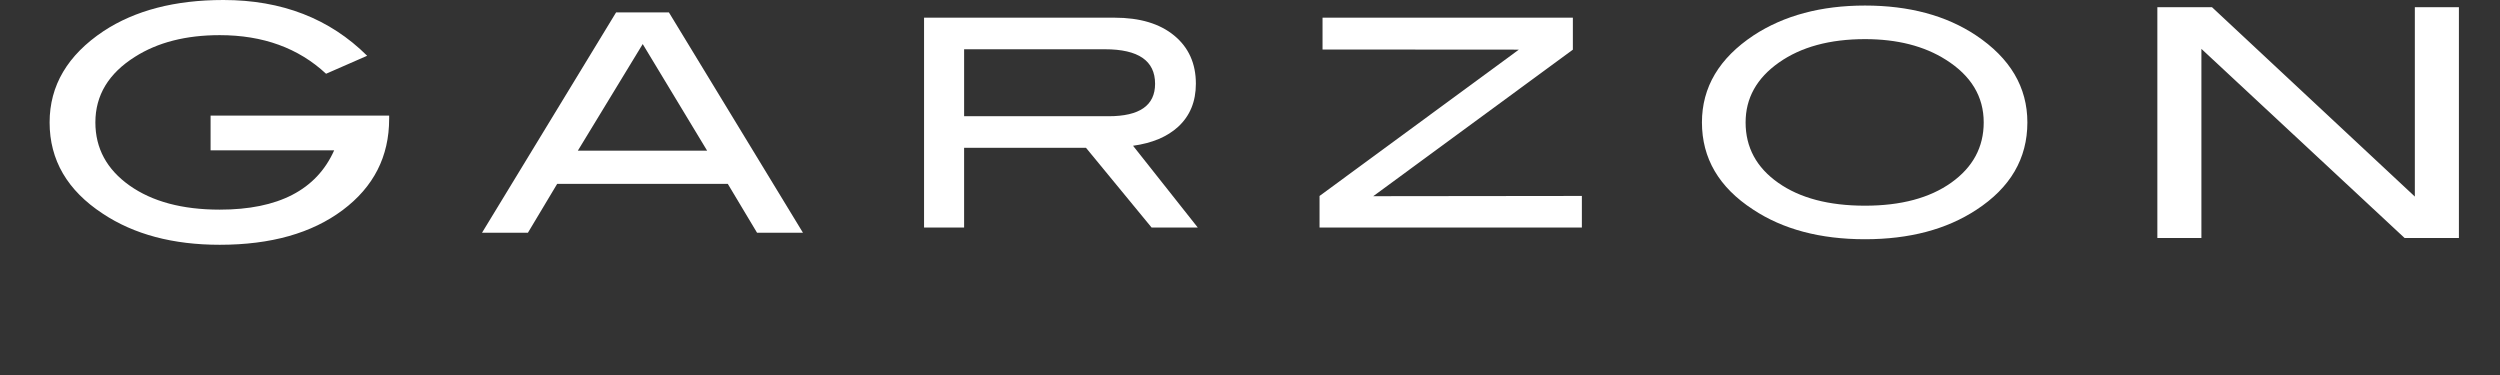
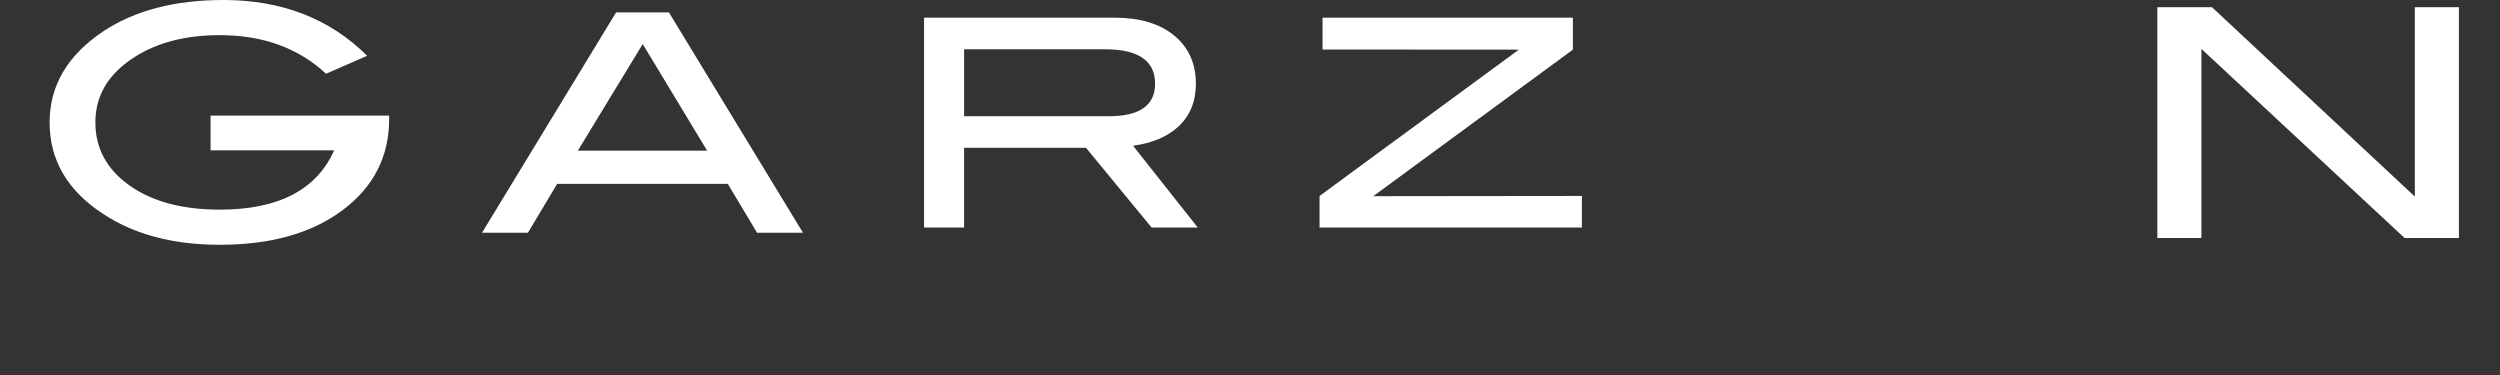
<svg xmlns="http://www.w3.org/2000/svg" version="1.1" id="Layer_1" x="0px" y="0px" width="400px" height="60px" viewBox="-100 0 400 60" enable-background="new -100 0 400 60" xml:space="preserve">
  <rect x="-100" y="0" width="400" height="60" fill="#333333" stroke="none" />
  <g>
    <g>
      <path fill="#FFFFFF" d="M-37.736,19.026c0,6.012-2.476,10.872-7.421,14.579c-4.949,3.711-11.507,5.56-19.682,5.56    c-7.471,0-13.713-1.656-18.715-4.979c-5.672-3.715-8.508-8.581-8.508-14.599c0-5.904,2.874-10.766,8.623-14.603    C-78.392,1.662-71.998,0-64.254,0c9.345,0,17.013,2.974,22.998,8.924L-47.83,11.8c-4.422-4.115-10.092-6.176-17.017-6.176    c-5.4,0-9.918,1.154-13.553,3.462c-4.229,2.66-6.34,6.159-6.34,10.499c0,4.146,1.82,7.504,5.458,10.092    c3.636,2.575,8.448,3.866,14.437,3.866c9.386,0,15.49-3.159,18.31-9.486h-19.771v-5.558h28.572v0.527H-37.736z" />
      <path fill="#FFFFFF" d="M28.474,37.238h-7.346l-4.684-7.824h-27.294l-4.684,7.824h-7.344l21.45-35.25h8.455L28.474,37.238z     M13.143,24.112L2.835,7.048L-7.548,24.112H13.143z" />
      <path fill="#FFFFFF" d="M91.639,36.4h-7.388l-10.49-12.75H54.257V36.4h-6.408V2.829H78.32c4.051,0,7.236,0.948,9.548,2.856    c2.314,1.903,3.472,4.476,3.472,7.707c0,2.853-0.942,5.147-2.833,6.89c-1.747,1.602-4.153,2.617-7.22,3.04L91.639,36.4z     M77.388,18.596c4.952,0,7.425-1.727,7.425-5.192c0-3.684-2.671-5.522-8.013-5.522H54.259v10.714H77.388z" />
      <path fill="#FFFFFF" d="M153.099,36.4h-41.972v-5.047l31.89-23.411l-31.411-0.021V2.829h40.052v5.118L119.717,31.39l33.382-0.039    V36.4z" />
-       <path fill="#FFFFFF" d="M224.38,19.586c0,5.784-2.725,10.445-8.176,13.993c-4.777,3.132-10.71,4.698-17.804,4.698    c-7.166,0-13.138-1.588-17.918-4.759c-5.448-3.545-8.172-8.189-8.172-13.935c0-5.636,2.76-10.277,8.282-13.937    c4.854-3.171,10.791-4.759,17.806-4.759c7.054,0,12.972,1.588,17.747,4.759C221.634,9.307,224.38,13.95,224.38,19.586z     M217.394,19.584c0-4.14-2.019-7.479-6.051-10.021c-3.472-2.202-7.788-3.302-12.943-3.302c-5.641,0-10.235,1.253-13.78,3.752    c-3.549,2.501-5.323,5.694-5.323,9.573c0,3.995,1.739,7.214,5.213,9.658c3.472,2.447,8.102,3.667,13.892,3.667    c5.753,0,10.355-1.231,13.811-3.694C215.666,26.75,217.394,23.539,217.394,19.584z" />
      <path fill="#FFFFFF" d="M293.423,38.079h-8.691L252.225,7.82v30.259h-7.048V1.15h8.739l32.459,30.303V1.15h7.05v36.929H293.423z" />
    </g>
  </g>
</svg>